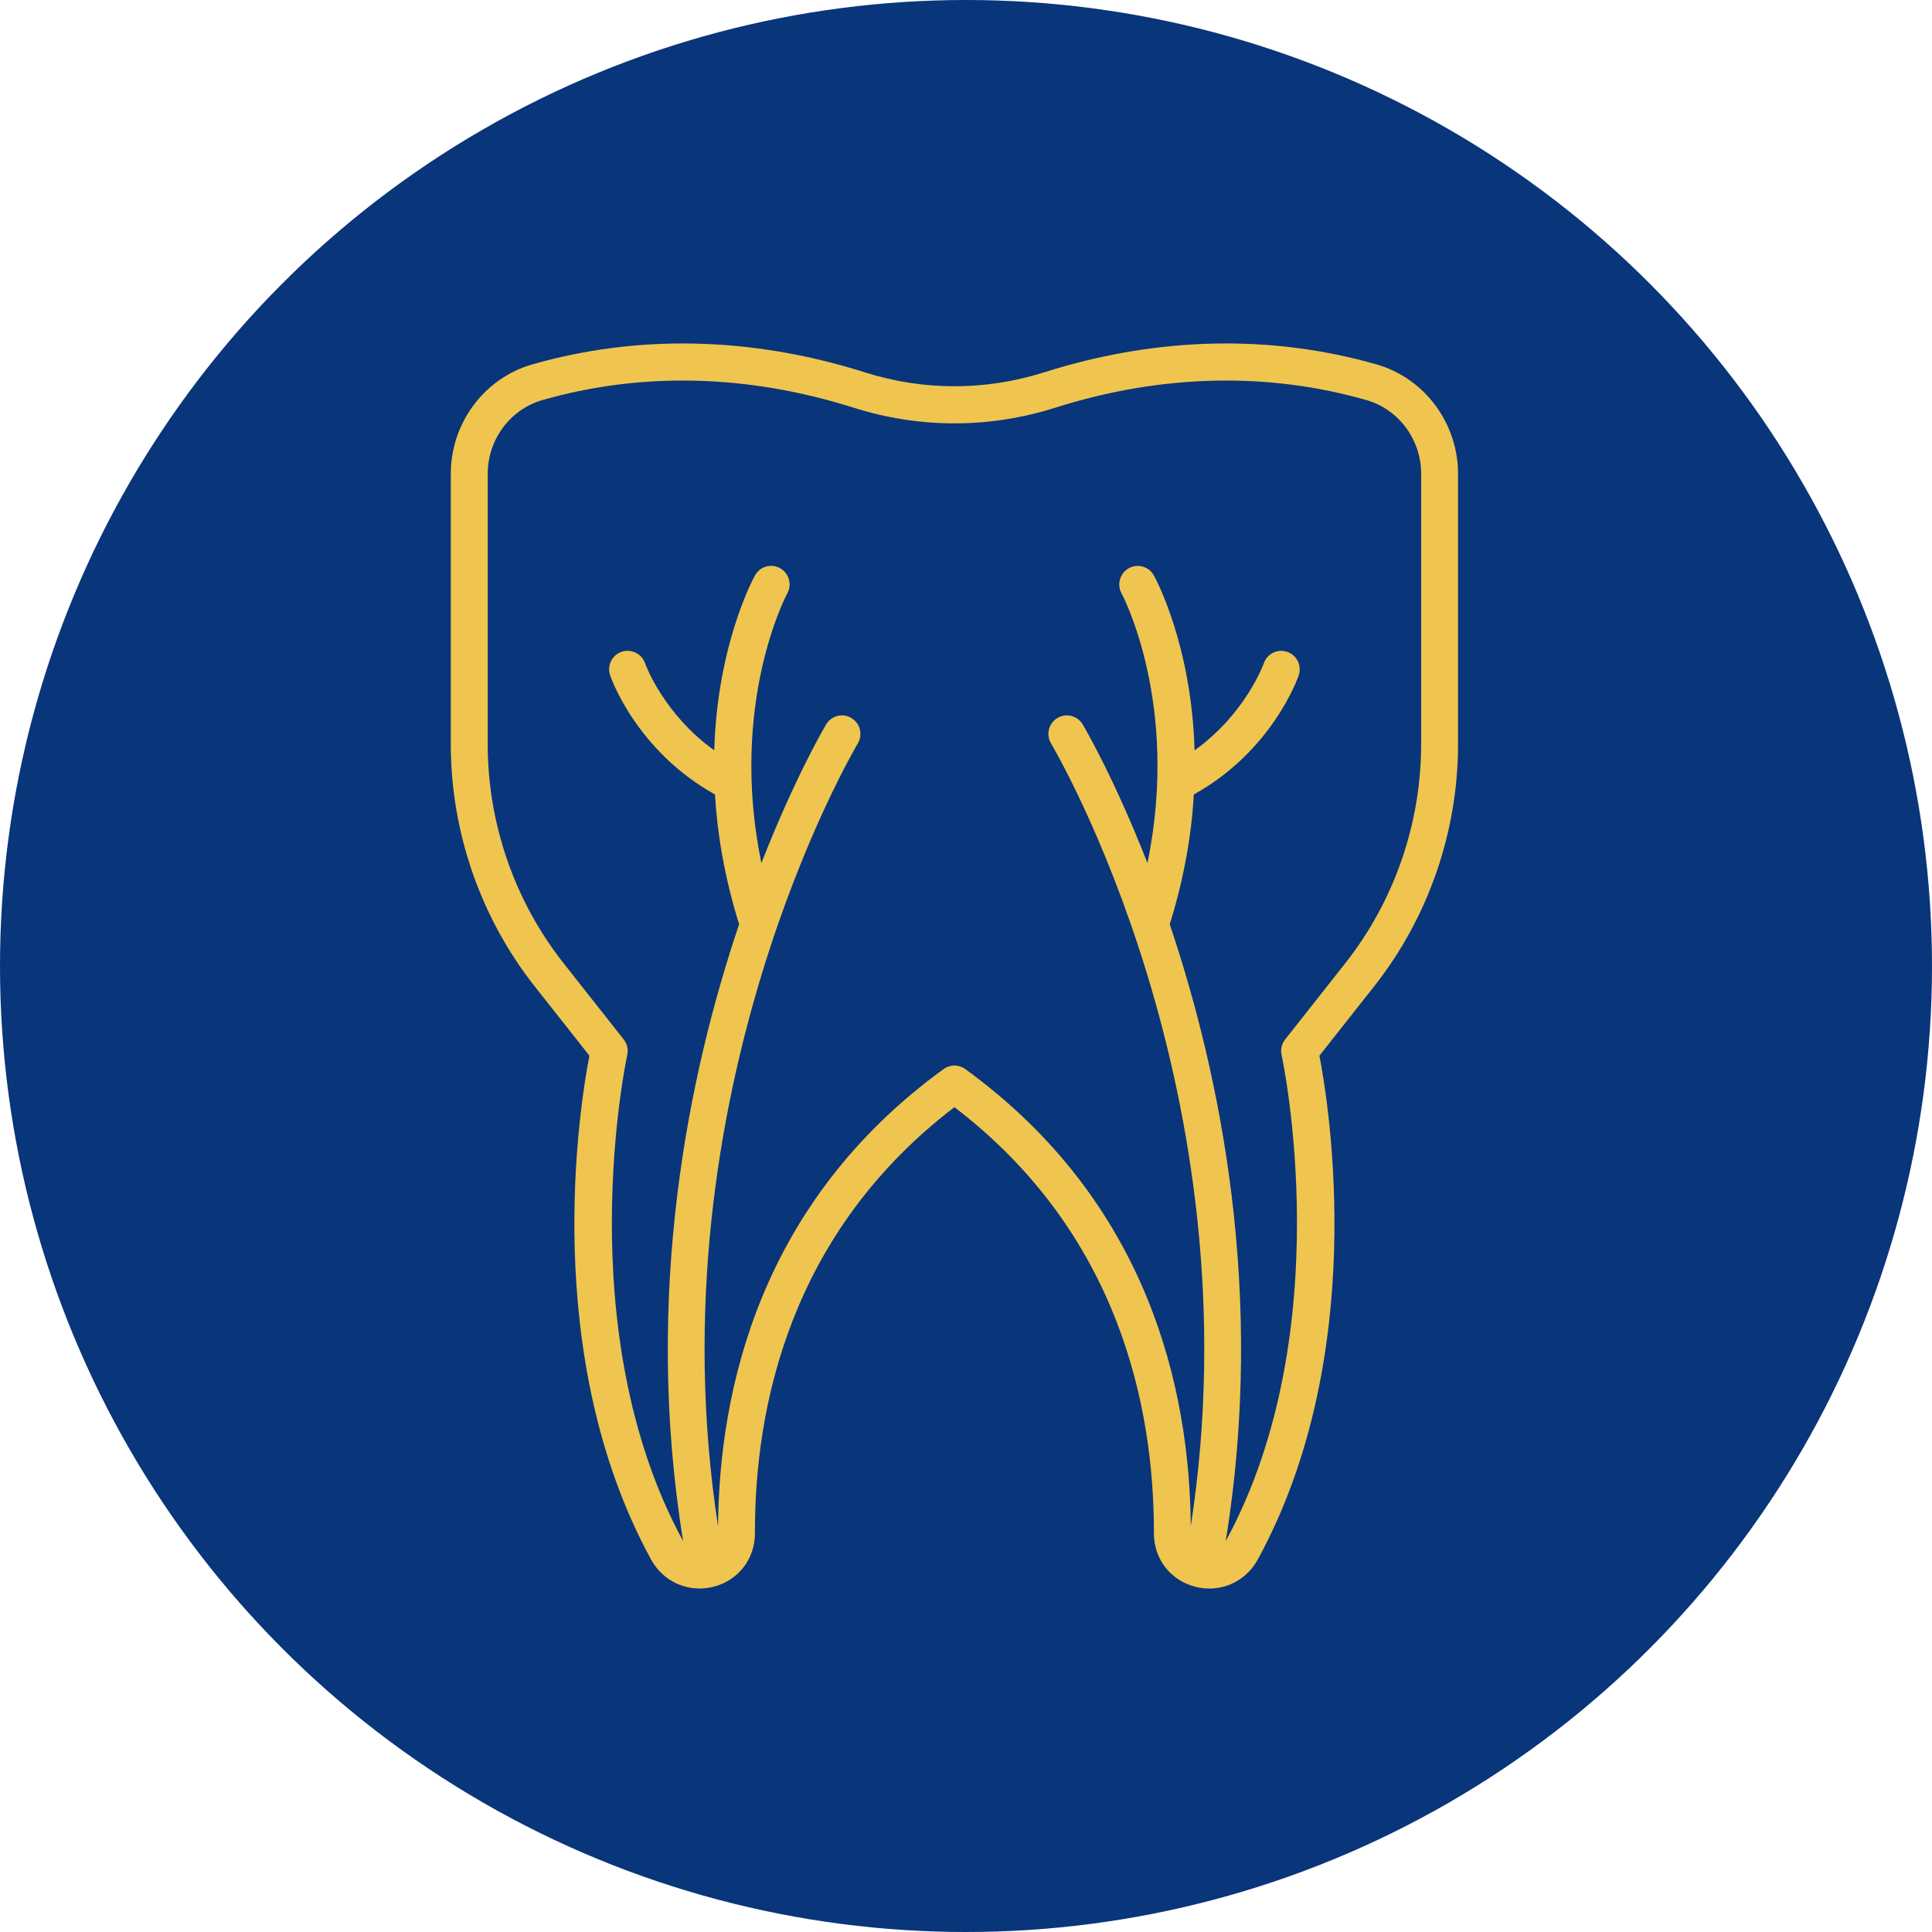
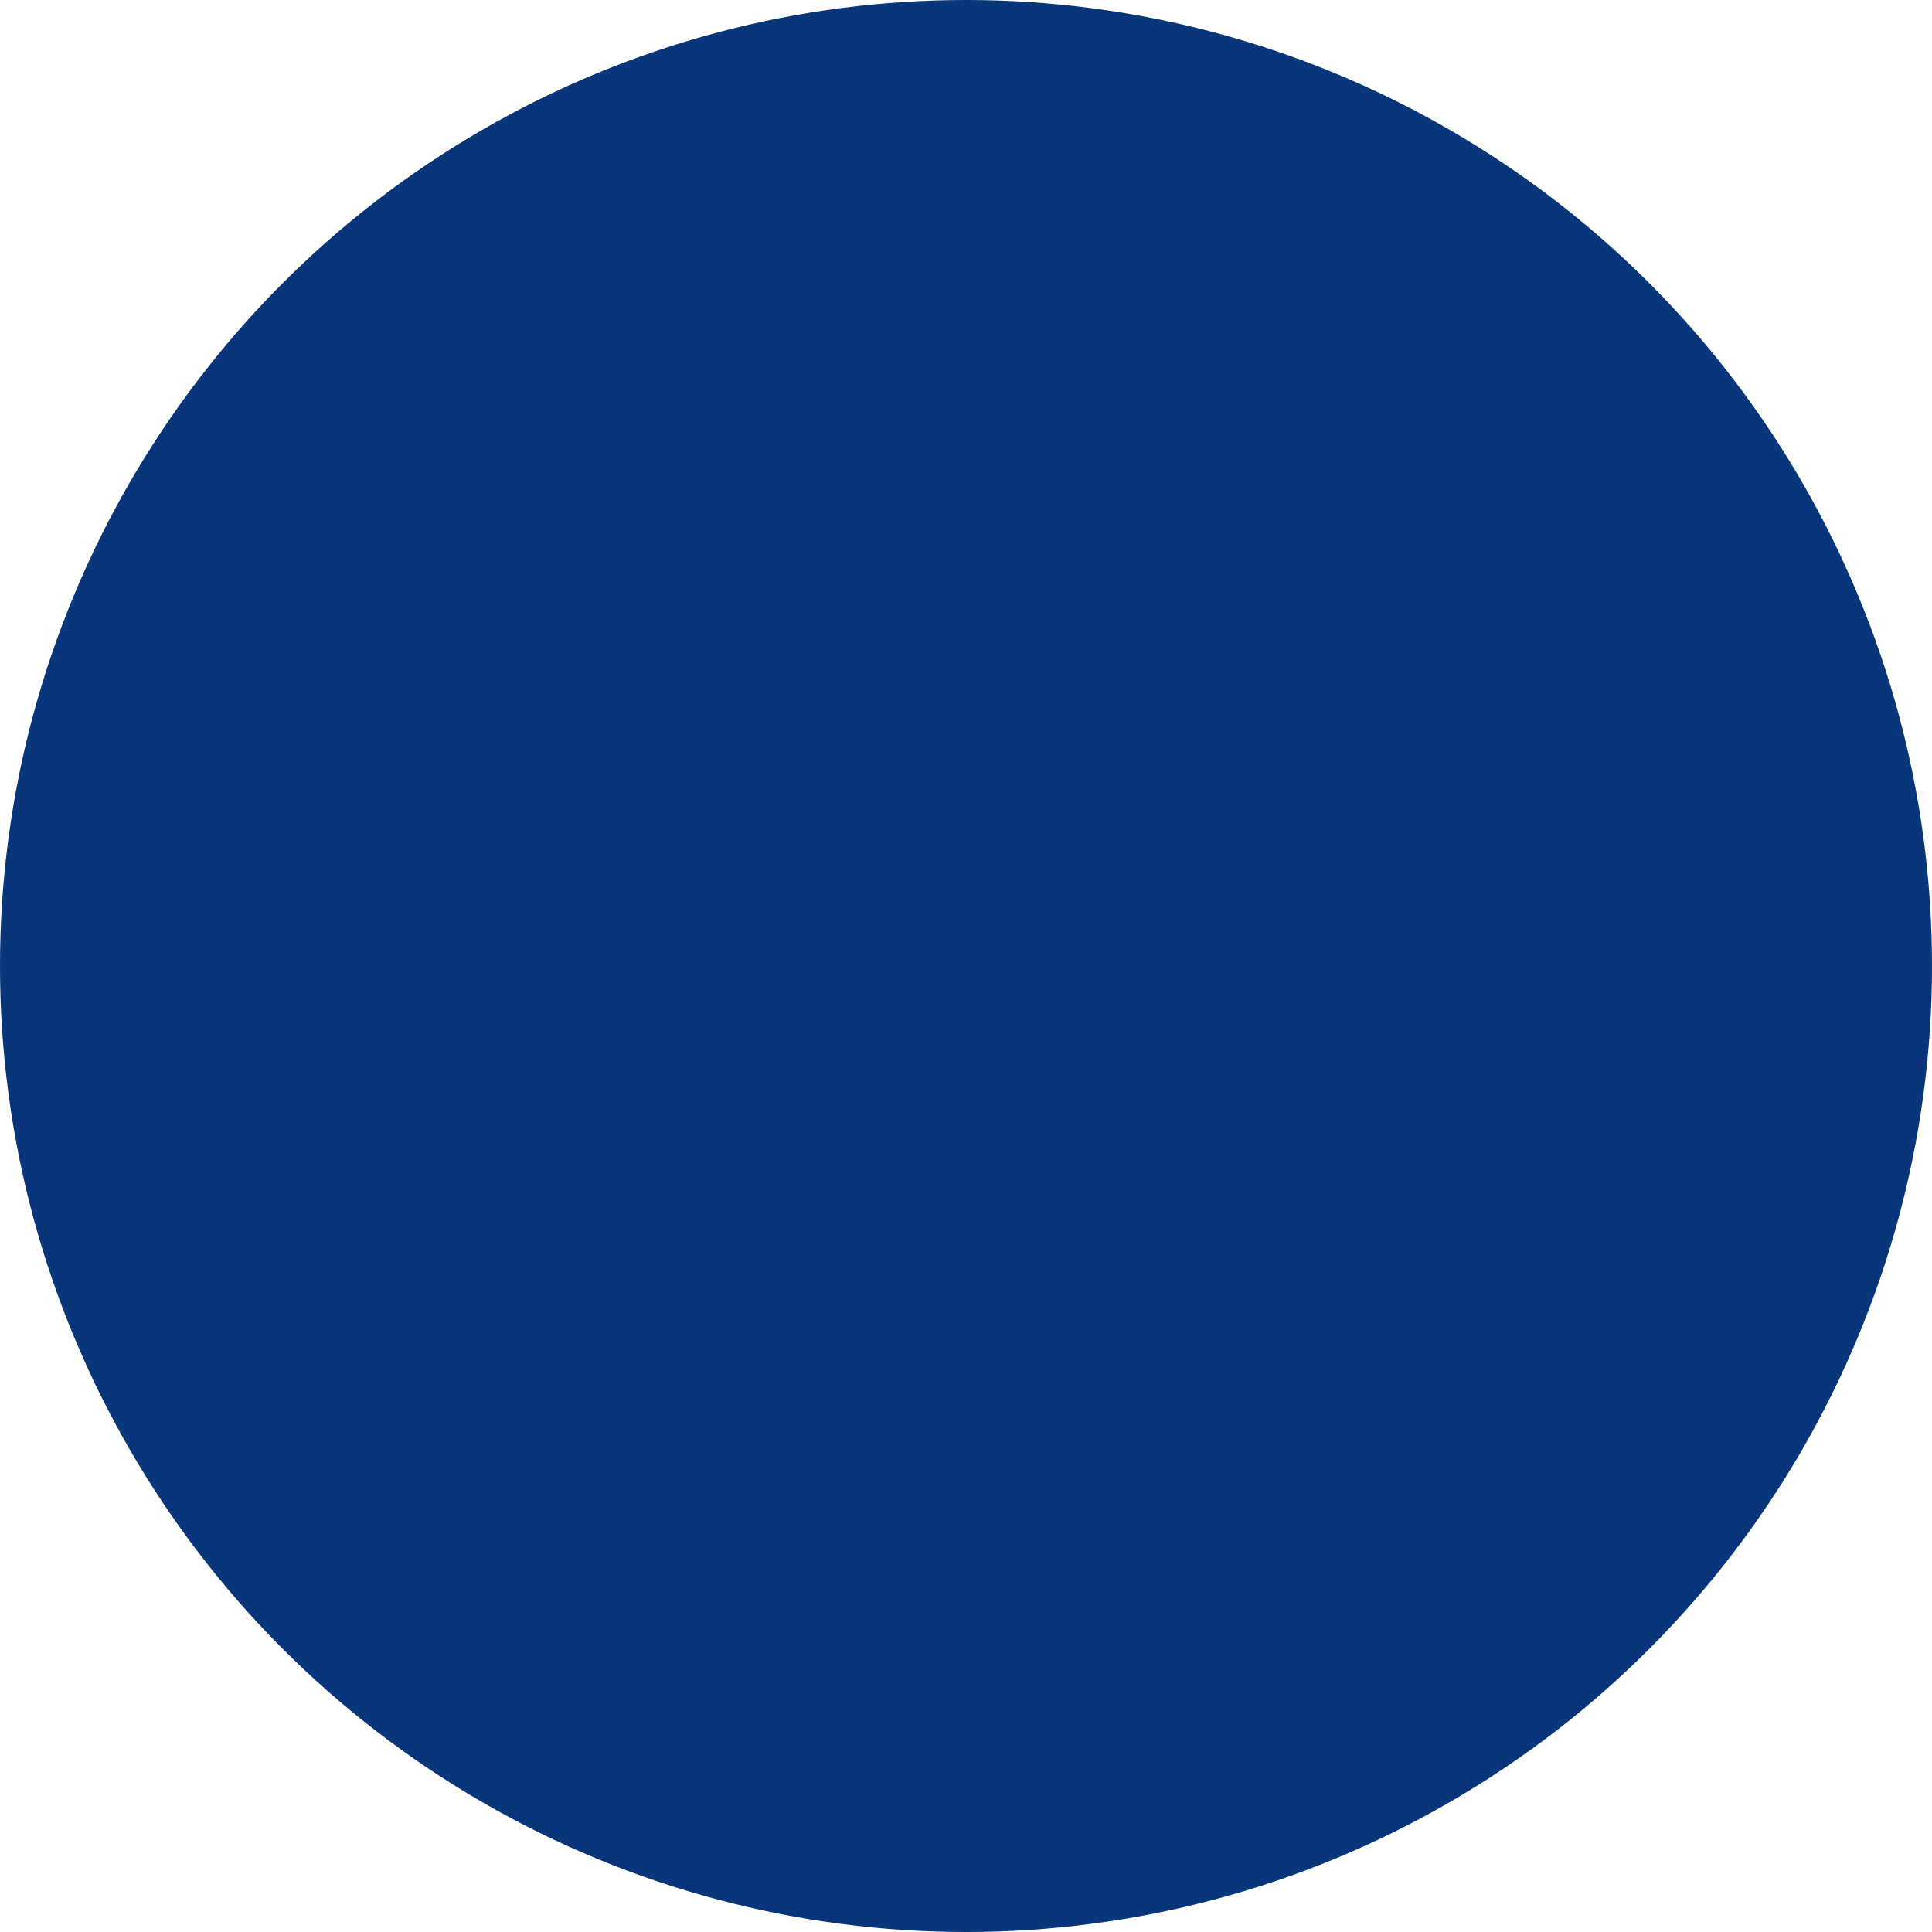
<svg xmlns="http://www.w3.org/2000/svg" width="90" height="90" viewBox="0 0 90 90" fill="none">
  <circle cx="45" cy="45" r="45" fill="#09357A" />
  <g clip-path="url(#clip0_6740_615)">
-     <path d="M64.125 16.975C59.264 15.585 53.968 15.656 48.634 17.346C45.904 18.209 43.019 18.21 40.289 17.346C34.953 15.657 29.658 15.585 24.797 16.975C22.561 17.614 21 19.709 21 22.069V34.676C21 38.753 22.388 42.756 24.908 45.948L27.457 49.178C27.002 51.529 25.133 63.126 30.325 72.64C30.905 73.704 32.082 74.213 33.249 73.914C34.399 73.617 35.169 72.617 35.167 71.427C35.156 65.58 36.776 57.449 44.46 51.576C52.145 57.449 53.764 65.58 53.754 71.427C53.751 72.617 54.522 73.617 55.671 73.914C55.895 73.972 56.118 74 56.339 74C57.268 74 58.127 73.5 58.596 72.64C63.788 63.126 61.918 51.528 61.464 49.178L64.013 45.948C66.533 42.756 67.921 38.753 67.921 34.676V22.069C67.921 19.709 66.359 17.614 64.124 16.975L64.125 16.975ZM66.202 34.676C66.202 38.365 64.946 41.986 62.666 44.874L59.868 48.421C59.706 48.625 59.646 48.891 59.702 49.146C59.73 49.273 62.451 61.959 57.099 71.791C58.971 60.26 56.834 50.007 54.491 43.057C55.172 40.872 55.507 38.843 55.615 37.009C59.256 34.986 60.449 31.609 60.499 31.461C60.652 31.01 60.414 30.522 59.966 30.366C59.518 30.21 59.029 30.45 58.873 30.899C58.863 30.926 58.026 33.252 55.648 34.953C55.507 30.061 53.854 26.992 53.751 26.805C53.52 26.389 52.999 26.239 52.583 26.47C52.169 26.701 52.019 27.226 52.247 27.643C52.277 27.699 54.981 32.77 53.453 40.206C51.879 36.178 50.471 33.805 50.433 33.74C50.185 33.333 49.657 33.203 49.252 33.452C48.846 33.7 48.717 34.231 48.964 34.639C49.064 34.803 58.596 50.878 55.471 71.102C55.421 64.751 53.526 56.019 44.964 49.8C44.814 49.691 44.637 49.636 44.461 49.636C44.284 49.636 44.107 49.691 43.957 49.8C35.396 56.018 33.5 64.751 33.45 71.102C30.326 50.879 39.858 34.803 39.957 34.639C40.204 34.231 40.075 33.7 39.669 33.452C39.265 33.204 38.736 33.333 38.488 33.74C38.45 33.804 37.043 36.177 35.468 40.206C33.941 32.775 36.64 27.705 36.675 27.643C36.904 27.226 36.755 26.701 36.34 26.469C35.924 26.237 35.402 26.387 35.171 26.805C35.067 26.992 33.414 30.061 33.273 34.953C30.905 33.258 30.065 30.945 30.049 30.899C29.895 30.449 29.406 30.211 28.957 30.363C28.508 30.517 28.269 31.009 28.422 31.46C28.473 31.609 29.666 34.985 33.306 37.009C33.415 38.842 33.75 40.871 34.431 43.056C32.087 50.006 29.95 60.259 31.823 71.791C26.47 61.959 29.191 49.272 29.219 49.145C29.275 48.891 29.215 48.624 29.054 48.42L26.256 44.873C23.975 41.985 22.72 38.364 22.72 34.676V22.069C22.72 20.477 23.768 19.066 25.268 18.637C29.806 17.339 34.757 17.406 39.772 18.994C42.839 19.965 46.083 19.965 49.151 18.994C54.165 17.406 59.115 17.339 63.654 18.637C65.154 19.066 66.203 20.477 66.203 22.069V34.676H66.202Z" fill="#EFC550" />
-   </g>
+     </g>
  <defs>
    <clipPath id="clip0_6740_615">
      <rect width="46.921" height="58" fill="white" transform="translate(21 16)" />
    </clipPath>
  </defs>
</svg>